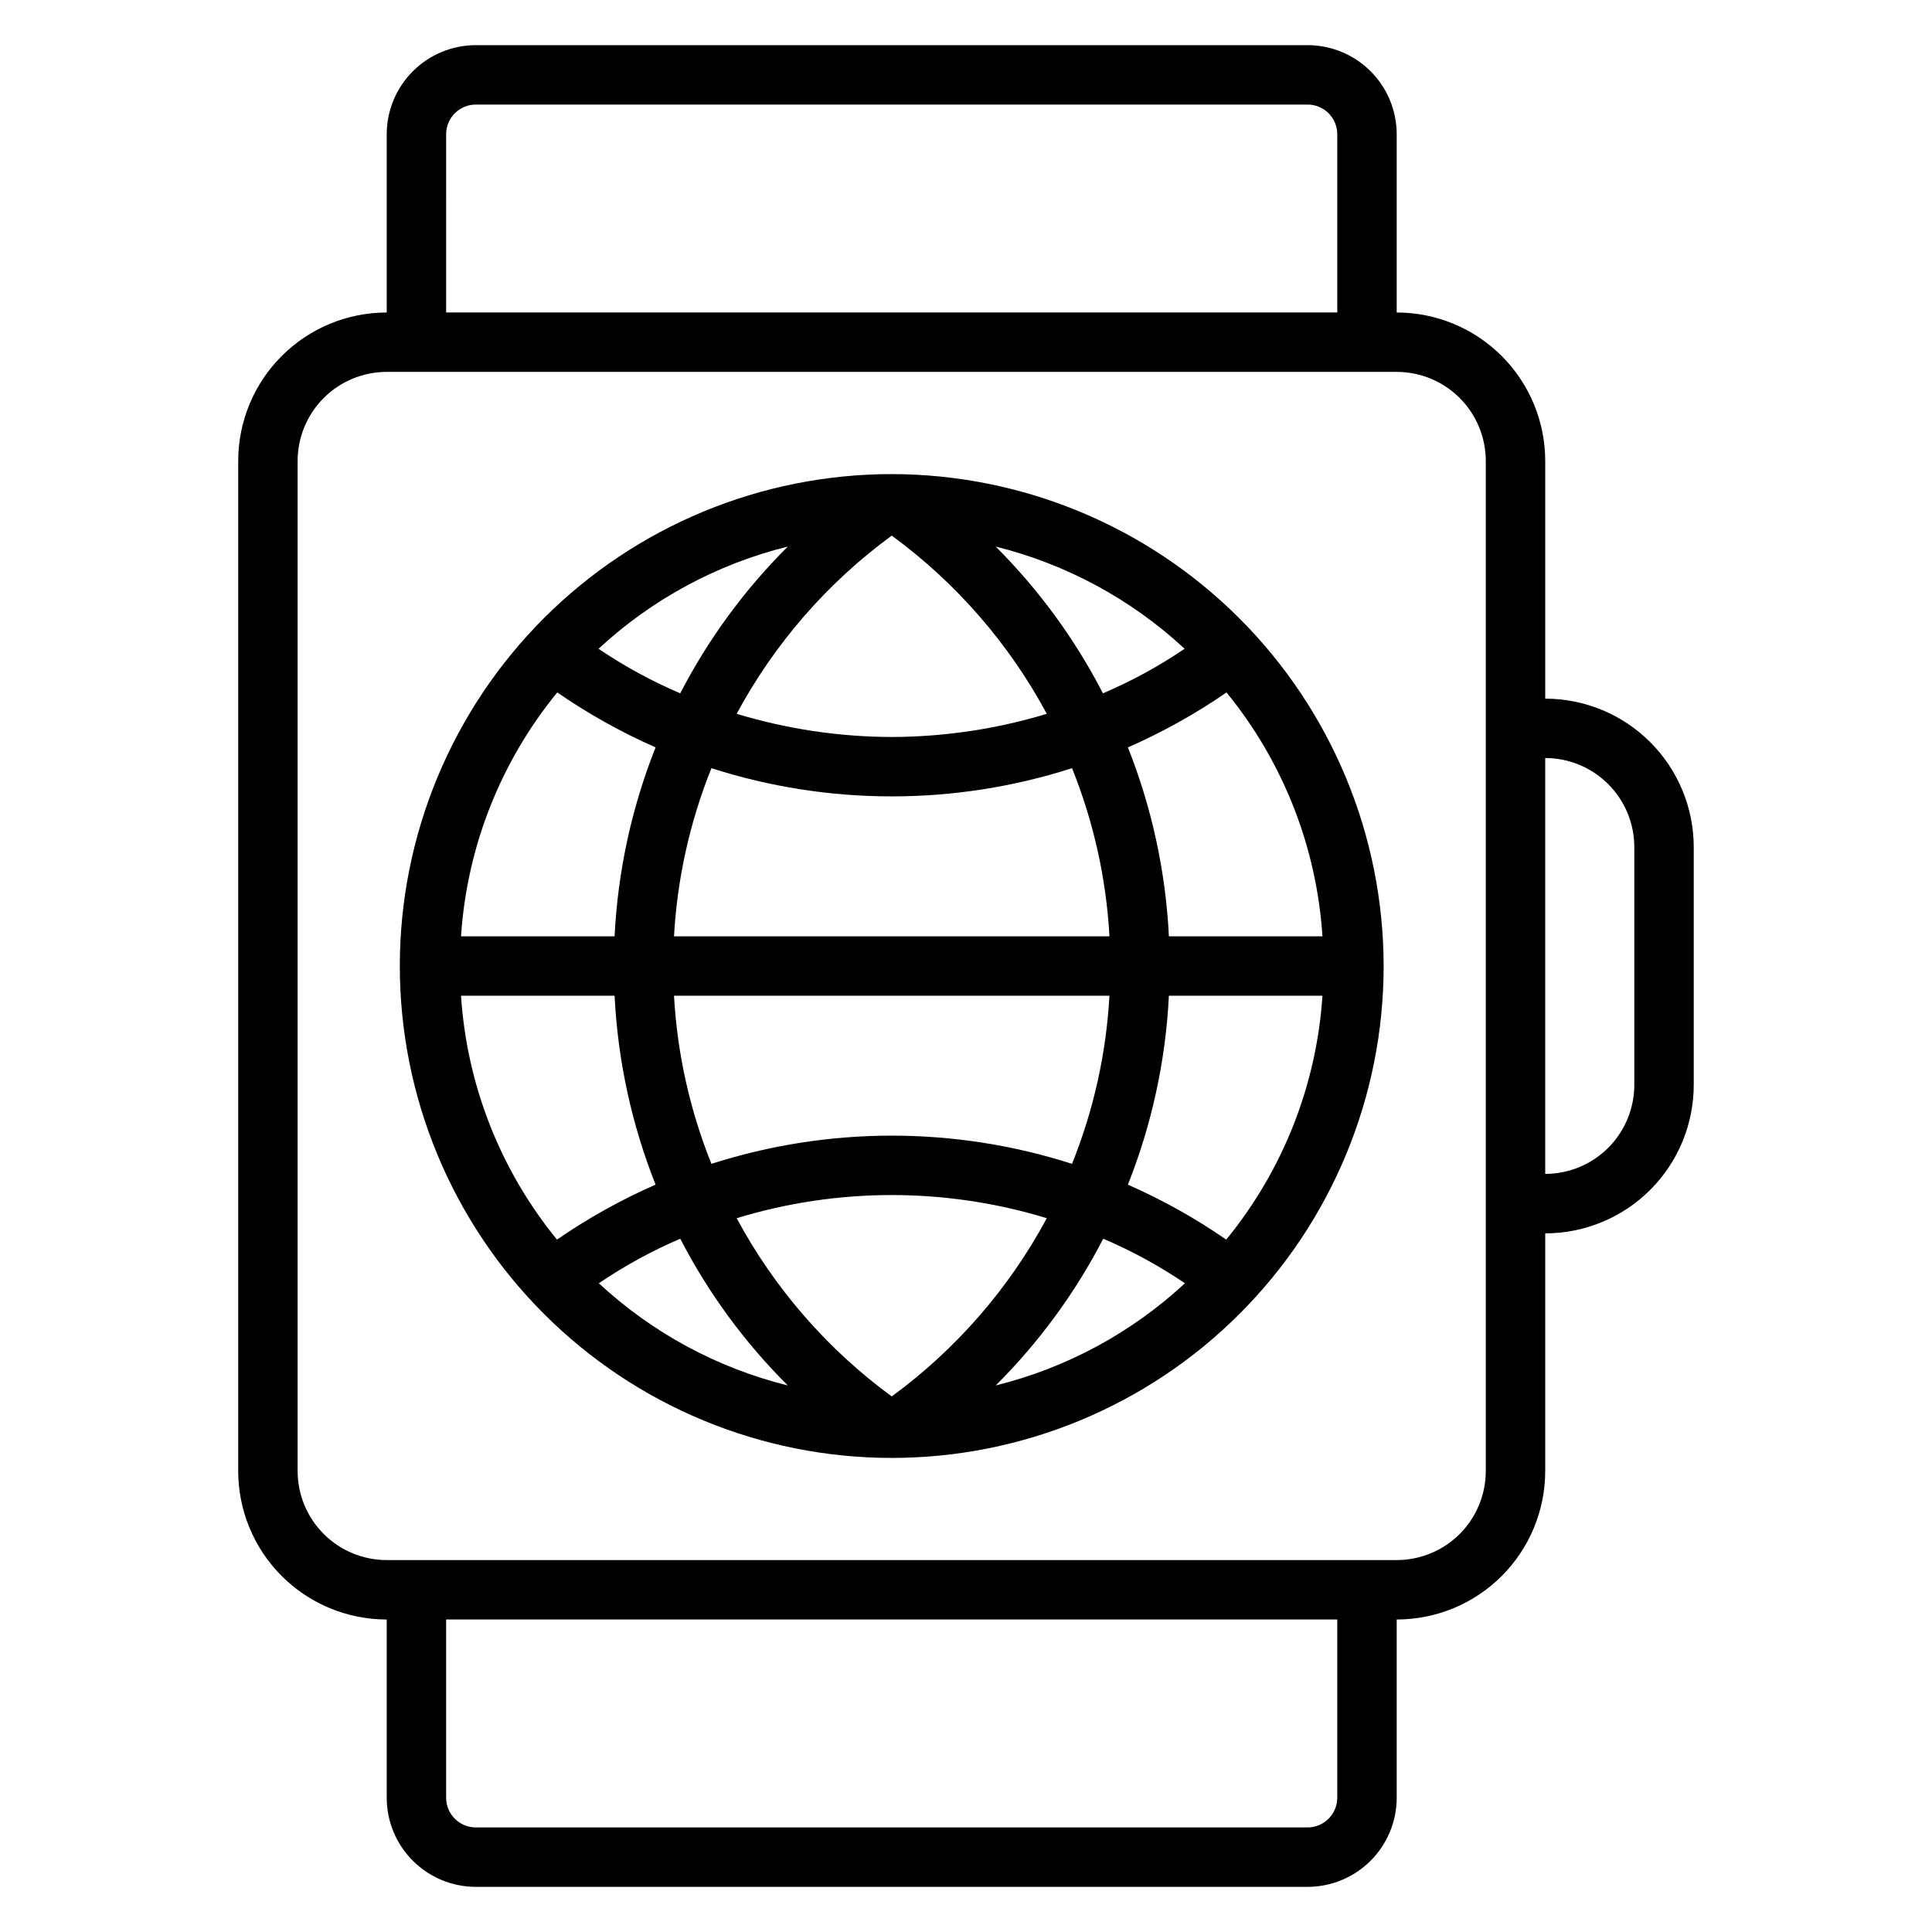
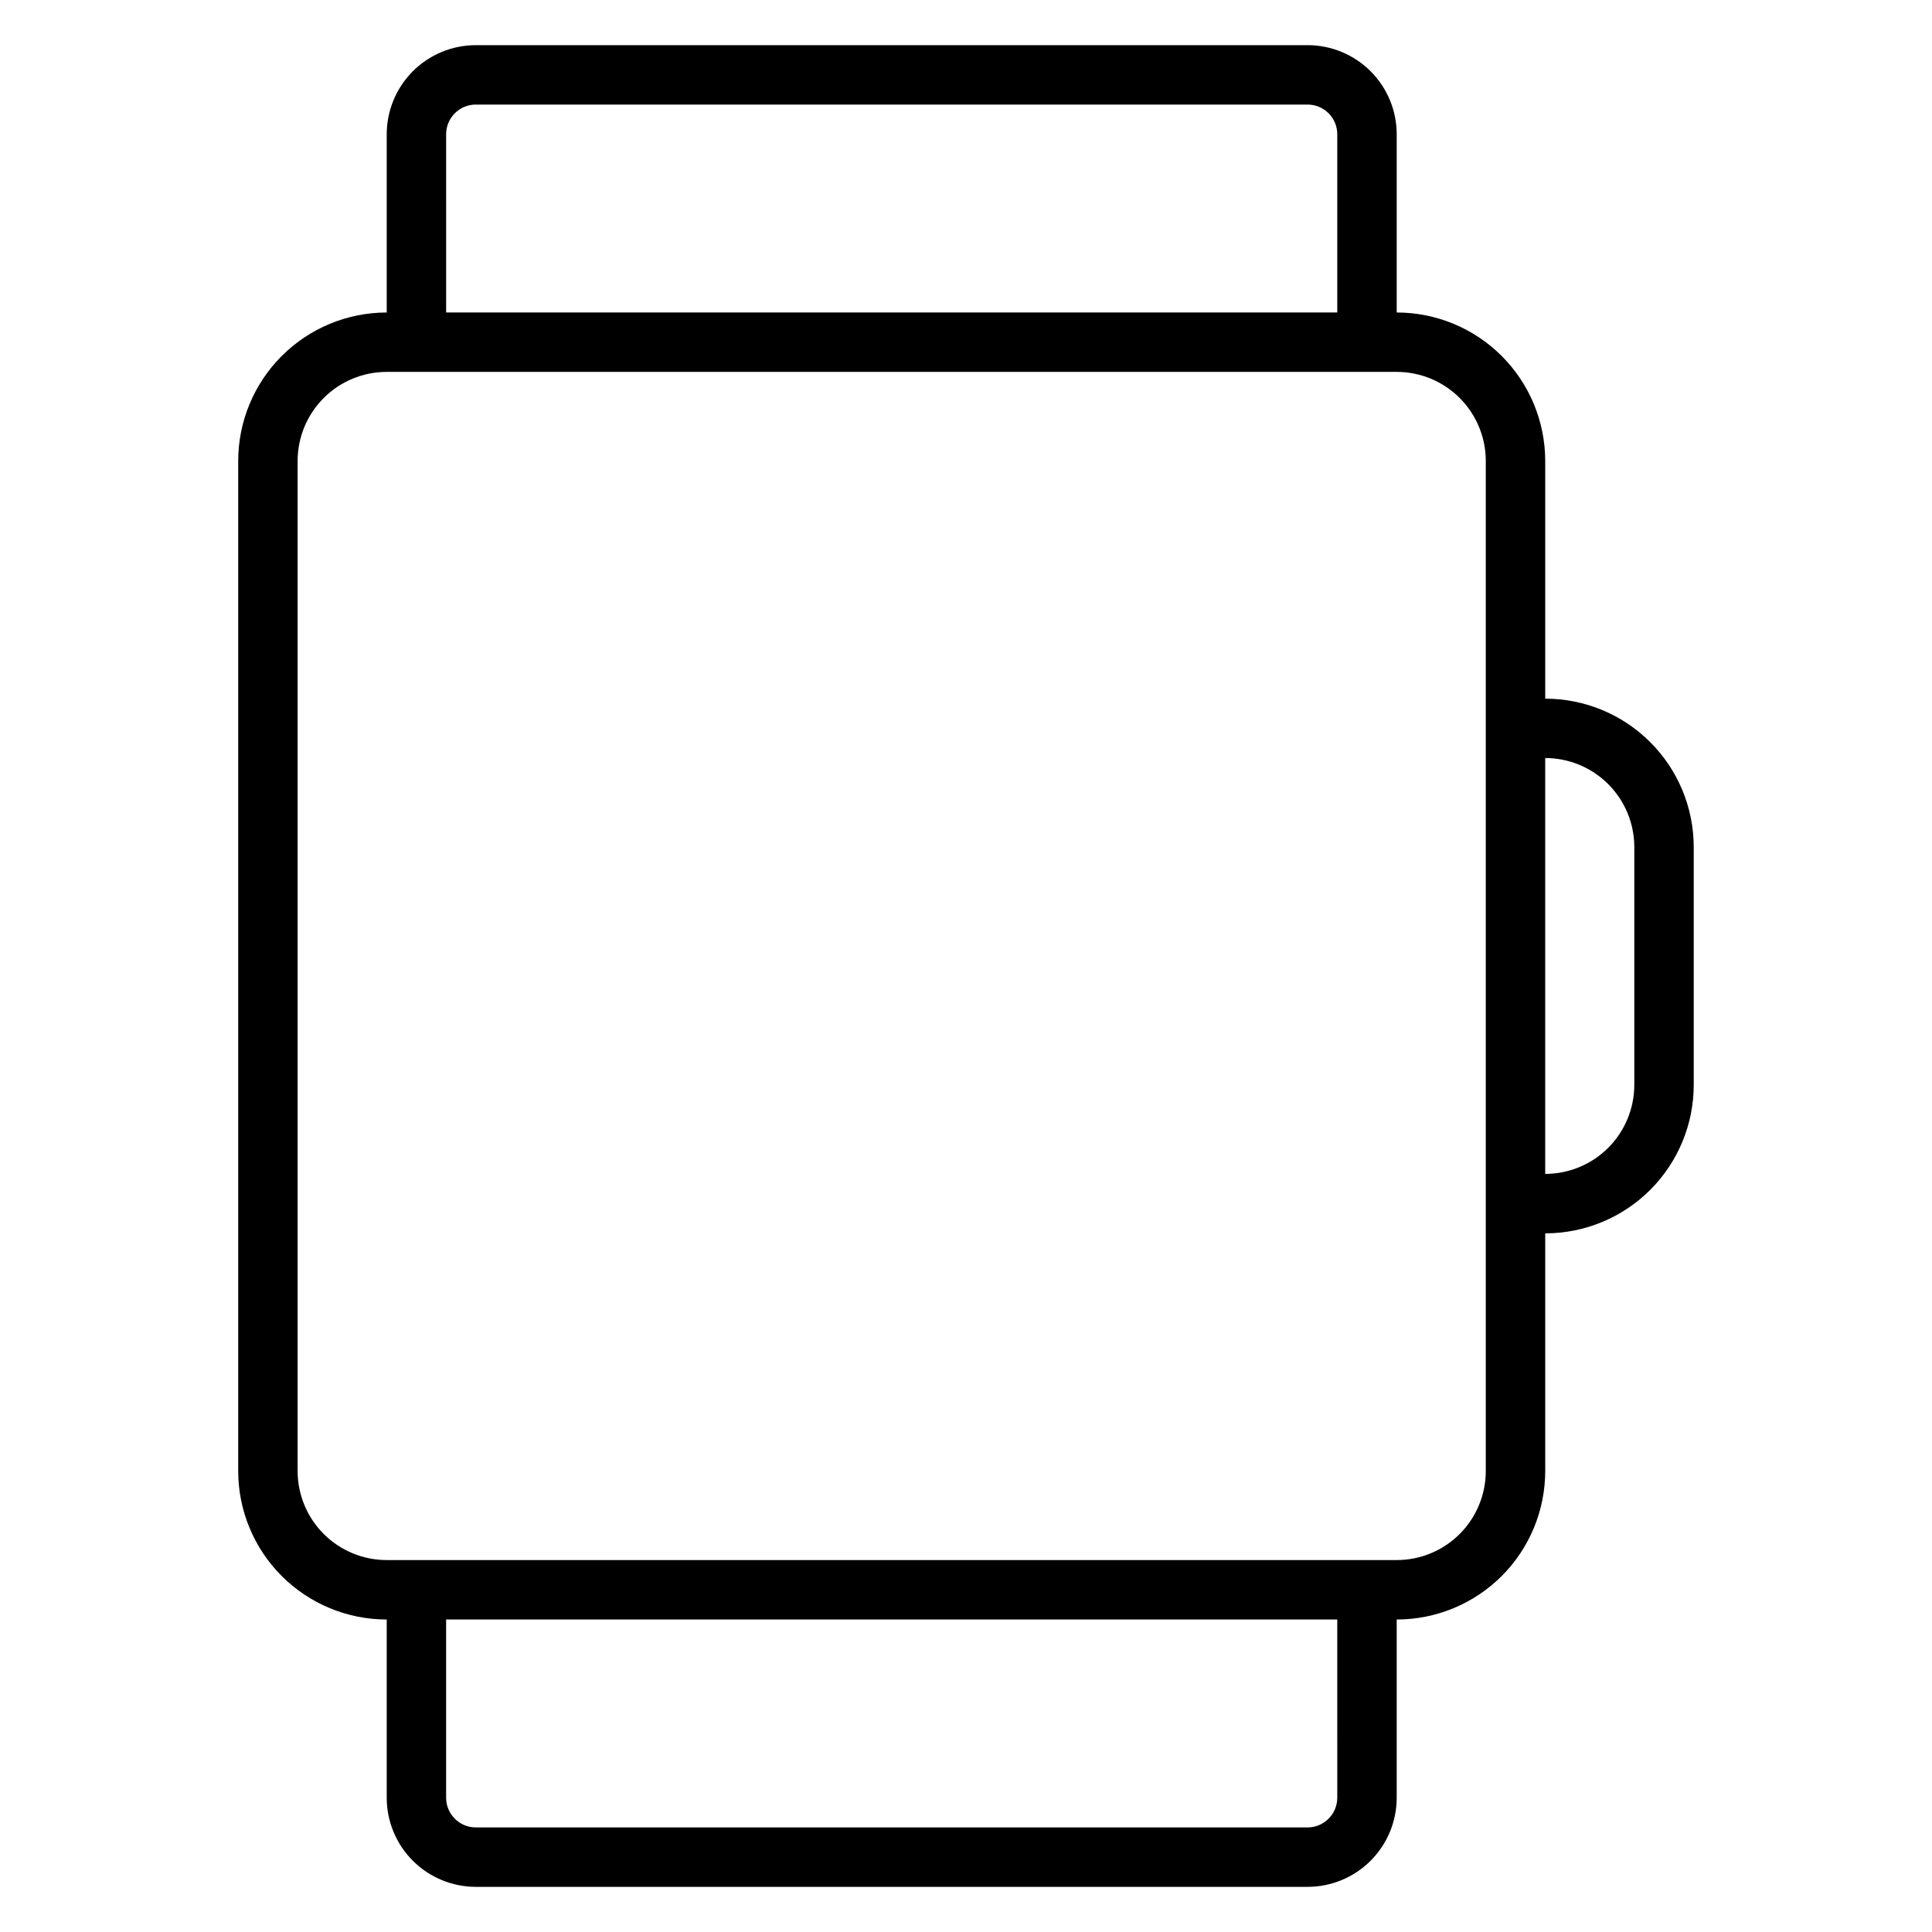
<svg xmlns="http://www.w3.org/2000/svg" fill="#000000" width="800px" height="800px" version="1.1" viewBox="144 144 512 512">
  <g>
    <path d="m553.5 329.15v-62.973c0-10.441-4.148-20.453-11.527-27.832-7.383-7.383-17.395-11.531-27.832-11.531v-47.23c0-6.262-2.488-12.27-6.918-16.699-4.43-4.43-10.438-6.918-16.699-6.918h-220.42c-6.262 0-12.27 2.488-16.699 6.918-4.43 4.43-6.918 10.438-6.918 16.699v47.23c-10.438 0-20.449 4.148-27.828 11.531-7.383 7.379-11.531 17.391-11.531 27.832v267.65c0 10.438 4.148 20.449 11.531 27.832 7.379 7.379 17.391 11.527 27.828 11.527v47.23c0 6.266 2.488 12.27 6.918 16.699 4.43 4.43 10.438 6.918 16.699 6.918h220.42c6.262 0 12.27-2.488 16.699-6.918 4.43-4.43 6.918-10.434 6.918-16.699v-47.23c10.438 0 20.449-4.148 27.832-11.527 7.379-7.383 11.527-17.395 11.527-27.832v-62.977c10.438 0 20.449-4.148 27.832-11.527 7.379-7.383 11.527-17.395 11.527-27.832v-62.977c0-10.441-4.148-20.453-11.527-27.832-7.383-7.383-17.395-11.531-27.832-11.531zm-291.27-149.57c0-4.348 3.523-7.871 7.871-7.871h220.42c2.086 0 4.09 0.828 5.566 2.305s2.305 3.477 2.305 5.566v47.23h-236.16zm236.16 440.83c0 2.09-0.828 4.09-2.305 5.566-1.477 1.477-3.481 2.309-5.566 2.309h-220.42c-4.348 0-7.871-3.527-7.871-7.875v-47.23h236.16zm39.359-86.594v0.004c0 6.262-2.488 12.27-6.914 16.699-4.43 4.426-10.438 6.914-16.699 6.914h-267.65c-6.262 0-12.27-2.488-16.695-6.914-4.43-4.43-6.918-10.438-6.918-16.699v-267.65c0-6.266 2.488-12.273 6.918-16.699 4.426-4.43 10.434-6.918 16.695-6.918h267.65c6.262 0 12.27 2.488 16.699 6.918 4.426 4.426 6.914 10.434 6.914 16.699zm39.359-102.34v0.004c0 6.262-2.484 12.27-6.914 16.699-4.43 4.426-10.438 6.914-16.699 6.914v-110.21c6.262 0 12.27 2.488 16.699 6.918 4.43 4.426 6.914 10.434 6.914 16.699z" />
-     <path d="m380.32 269.64c-34.574 0-67.734 13.734-92.18 38.184-24.449 24.445-38.184 57.605-38.184 92.18s13.734 67.73 38.184 92.176c24.445 24.449 57.605 38.184 92.18 38.184 34.57 0 67.73-13.734 92.176-38.184 24.449-24.445 38.184-57.602 38.184-92.176-0.043-34.562-13.789-67.695-38.227-92.133-24.441-24.441-57.574-38.188-92.133-38.23zm0 175.31v0.004c-16.219 0.004-32.34 2.527-47.785 7.477-5.715-14.211-9.062-29.262-9.918-44.555h115.4c-0.852 15.293-4.203 30.344-9.918 44.555-15.445-4.949-31.562-7.473-47.781-7.477zm41.094 21.883-0.004 0.004c-10.004 18.609-24.043 34.75-41.09 47.23-17.051-12.48-31.09-28.621-41.094-47.23 26.781-8.184 55.402-8.184 82.184 0zm-98.797-74.703c0.855-15.293 4.203-30.344 9.918-44.555 31.074 9.969 64.492 9.969 95.566 0 5.715 14.211 9.066 29.262 9.918 44.555zm57.703-52.82c-13.926-0.035-27.77-2.106-41.094-6.141 10.004-18.609 24.043-34.746 41.094-47.23 17.047 12.484 31.086 28.621 41.09 47.23-13.324 4.035-27.168 6.106-41.09 6.141zm27.551-50.461c18.711 4.644 35.938 13.965 50.066 27.082-6.82 4.621-14.07 8.574-21.648 11.809-7.398-14.359-16.988-27.477-28.418-38.891zm-83.602 38.891c-7.578-3.234-14.828-7.188-21.648-11.809 14.152-13.129 31.406-22.449 50.145-27.082-11.457 11.406-21.074 24.527-28.496 38.891zm-6.535 14.328v-0.004c-6.344 15.98-10.016 32.895-10.863 50.066h-40.695c1.559-23.672 10.473-46.27 25.504-64.629 8.203 5.668 16.93 10.547 26.055 14.562zm-10.863 65.809c0.848 17.172 4.519 34.086 10.863 50.066-9.152 4.012-17.902 8.891-26.133 14.562-15.004-18.367-23.891-40.965-25.426-64.629zm17.398 64.395c7.422 14.359 17.039 27.48 28.496 38.887-18.711-4.644-35.938-13.961-50.066-27.082 6.797-4.617 14.02-8.57 21.57-11.805zm112.1 0c7.578 3.231 14.828 7.184 21.648 11.805-14.152 13.133-31.406 22.449-50.145 27.082 11.457-11.406 21.074-24.527 28.496-38.887zm6.535-14.328c6.344-15.98 10.016-32.895 10.863-50.066h40.695c-1.559 23.676-10.473 46.27-25.504 64.629-8.203-5.668-16.93-10.547-26.055-14.562zm10.863-65.812c-0.848-17.172-4.519-34.086-10.863-50.066 9.152-4.012 17.902-8.887 26.133-14.562 15.004 18.371 23.891 40.965 25.426 64.629z" />
  </g>
</svg>